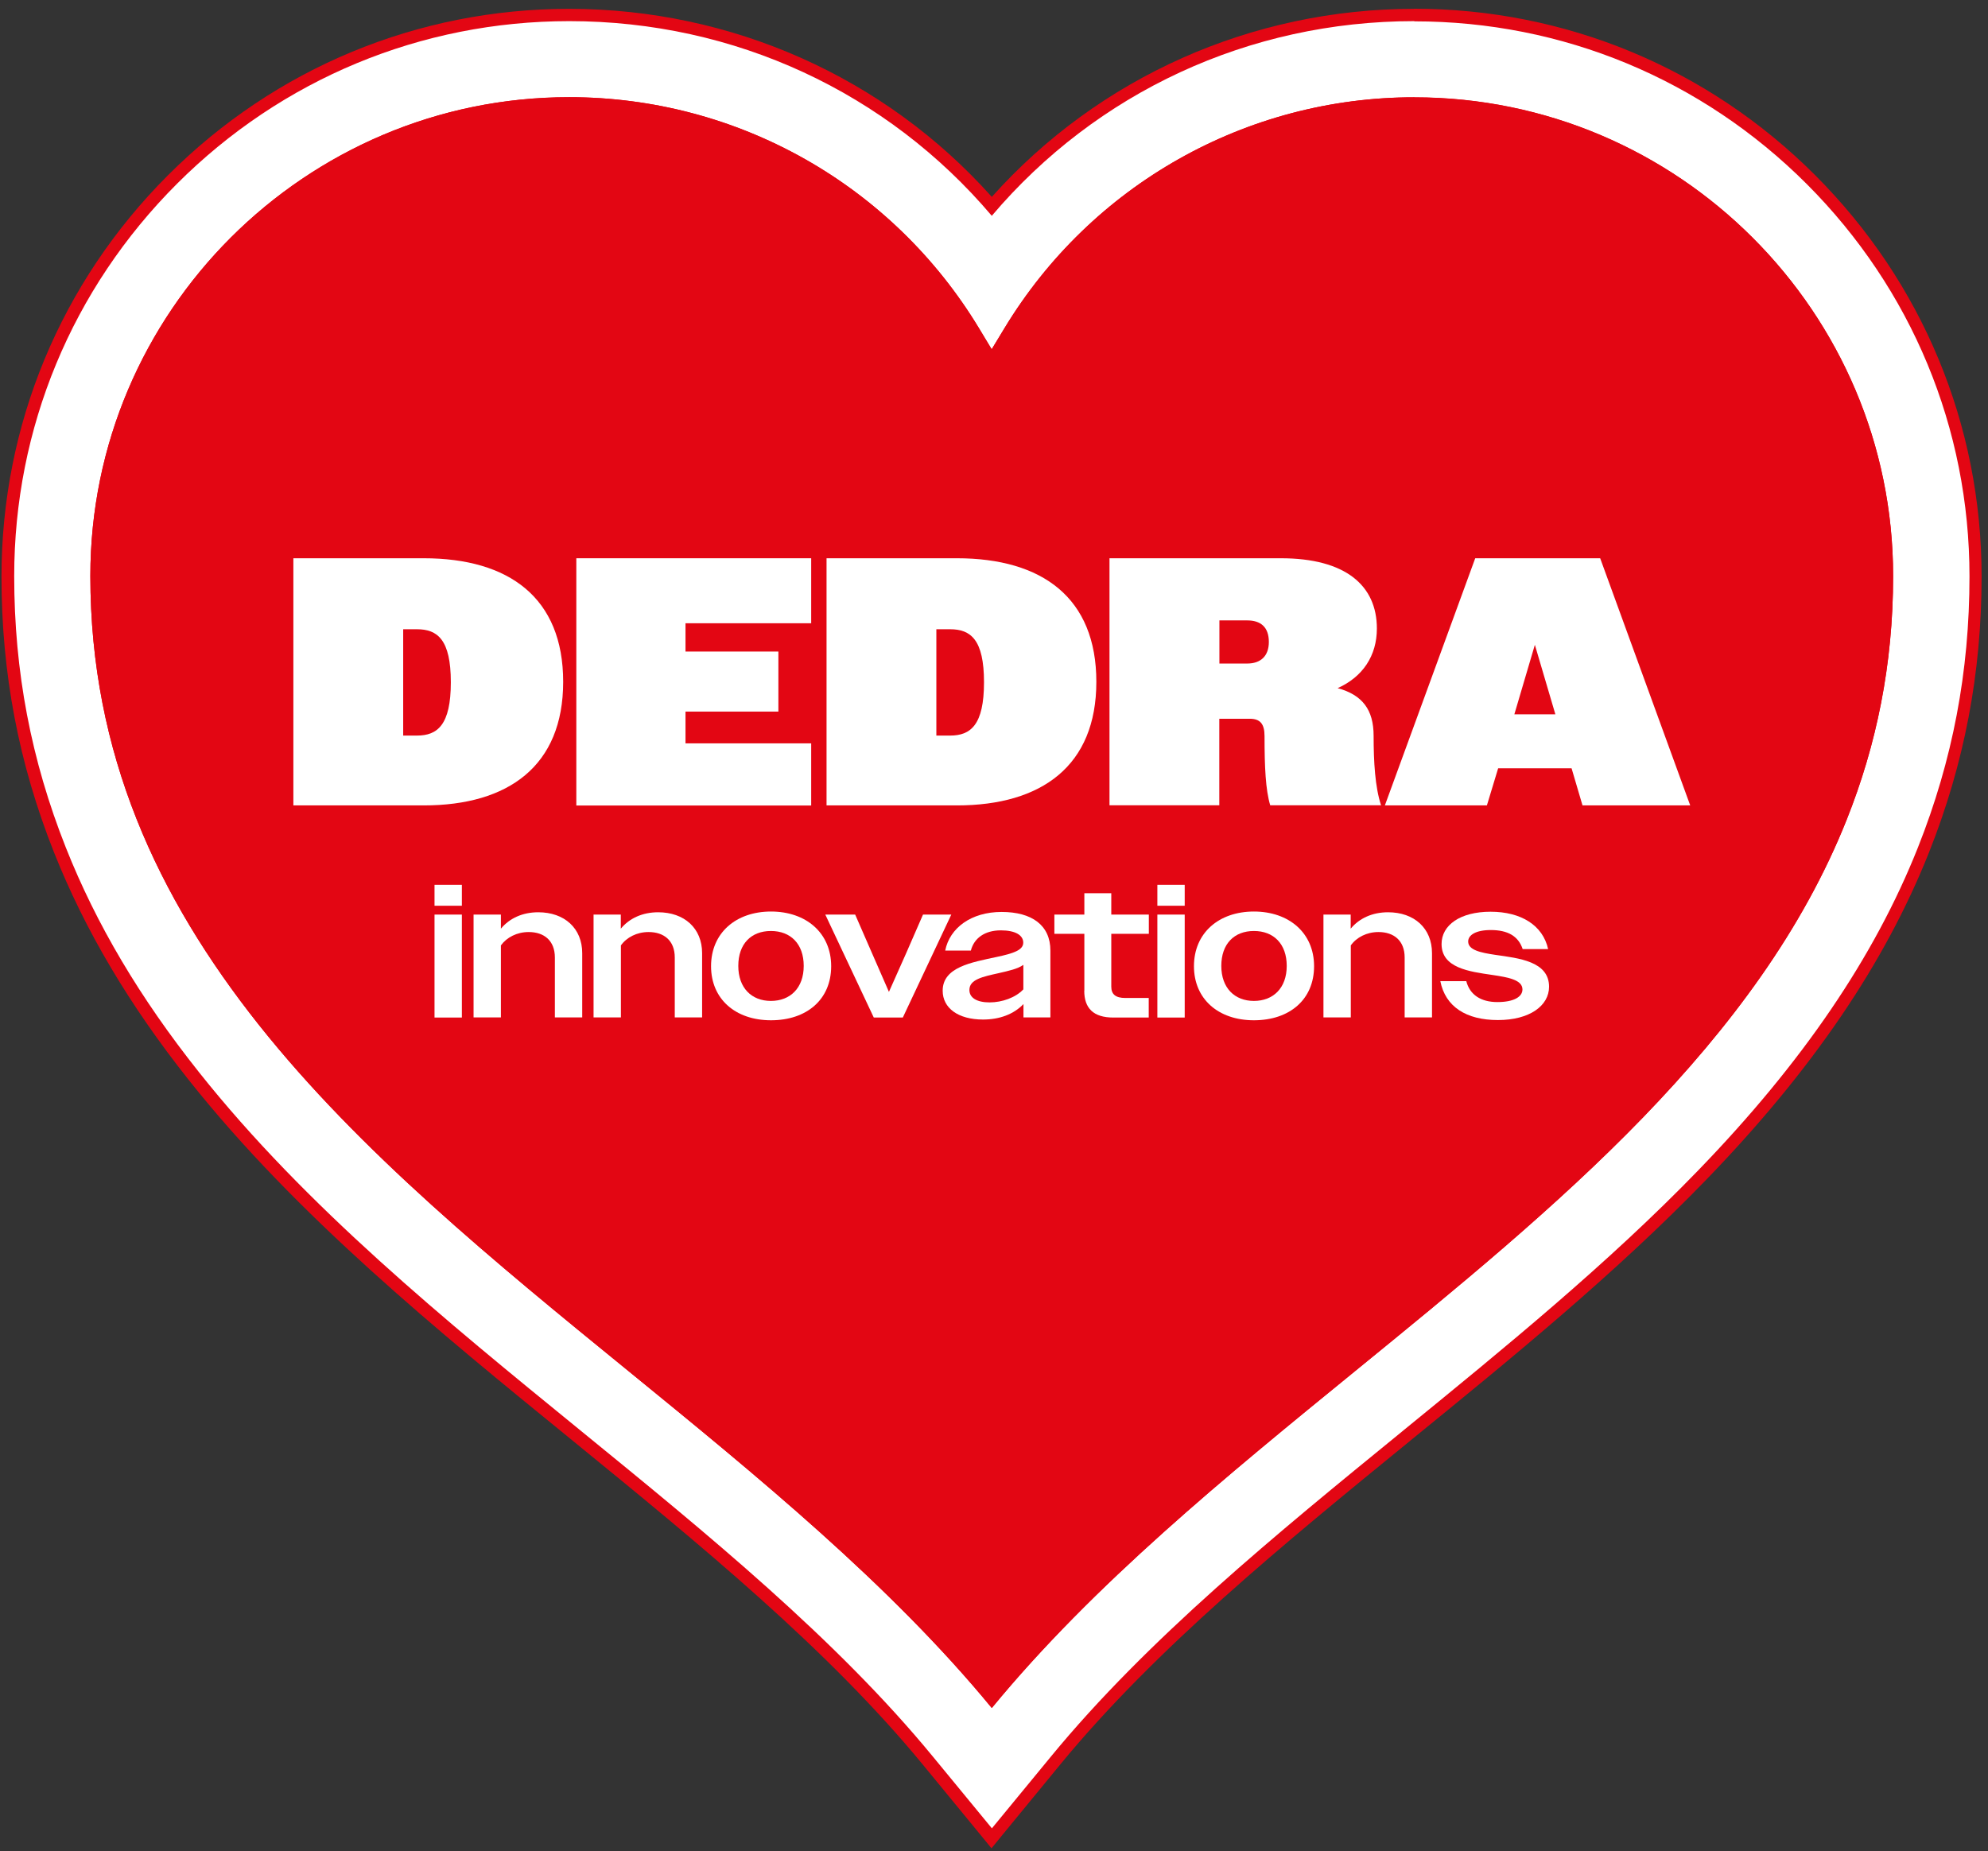
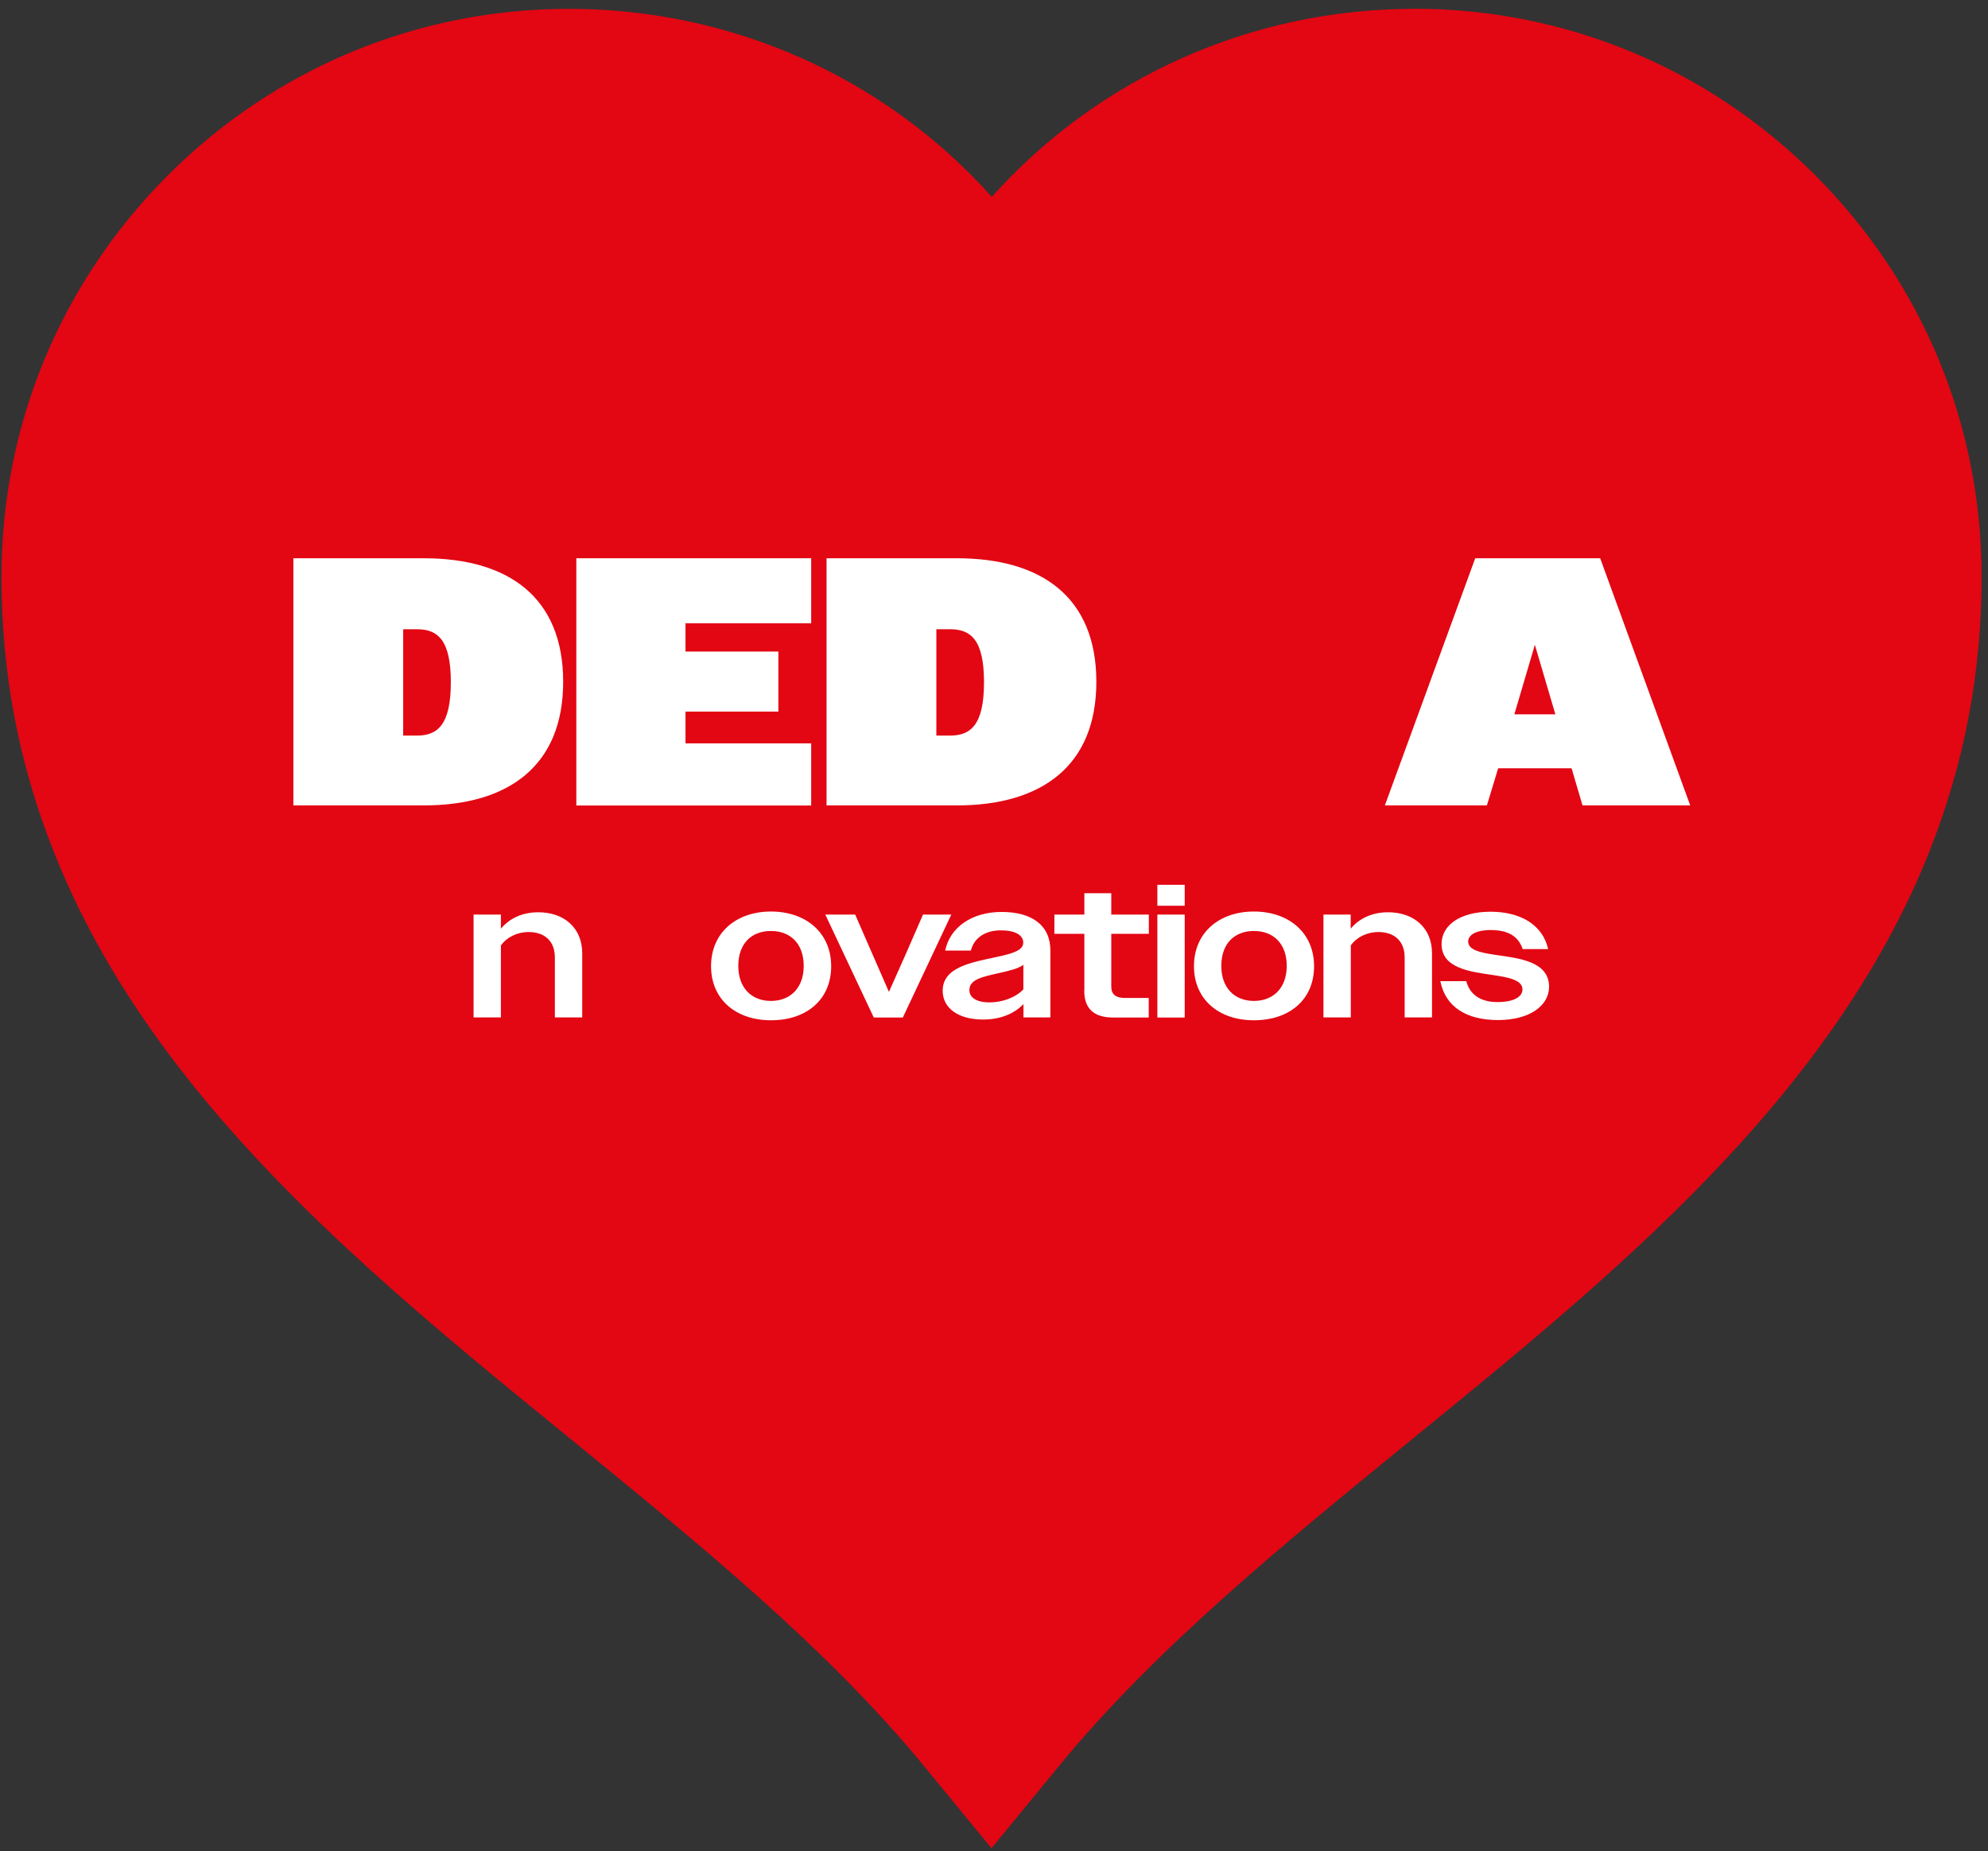
<svg xmlns="http://www.w3.org/2000/svg" width="189" height="176" viewBox="0 0 189 176" fill="none">
  <rect x="0" y="0" width="189" height="176" fill="#333333" stroke="none" />
  <g clip-path="url(#clip0_2111_7298)">
    <path d="M134.451 0.84C119.021 0.84 104.471 7.34 94.291 18.72C84.121 7.34 69.561 0.85 54.121 0.84C39.721 0.84 26.171 6.46 15.971 16.66C5.771 26.86 0.151 40.41 0.141 54.81C0.141 64.01 1.781 72.6 5.141 81.06C8.091 88.48 12.291 95.56 17.971 102.72C28.191 115.59 41.501 126.44 54.381 136.93L54.551 137.07C66.401 146.74 78.651 156.73 87.731 167.78L93.331 174.6L94.261 175.74L95.191 174.6L100.791 167.78C109.871 156.73 122.121 146.74 133.971 137.07L134.151 136.92C143.731 129.12 153.631 121.05 162.261 112.12C172.291 101.75 179.201 91.59 183.391 81.05C186.751 72.59 188.391 64.01 188.391 54.8C188.391 40.41 182.771 26.86 172.561 16.65C162.361 6.45 148.801 0.83 134.411 0.83" fill="#E30613" />
-     <path d="M134.46 9.26C147.01 9.26 158.39 14.36 166.63 22.61C174.88 30.86 179.98 42.23 179.98 54.78C179.98 63.24 178.38 70.87 175.58 77.9C171.39 88.45 164.48 97.68 156.23 106.22C147.97 114.76 138.37 122.59 128.85 130.35C116.65 140.3 103.96 150.63 94.29 162.4C84.62 150.64 71.94 140.31 59.73 130.35C47.03 120 34.2 109.52 24.59 97.42C19.79 91.37 15.79 84.93 12.99 77.89C10.19 70.85 8.59 63.22 8.59 54.76C8.59 42.21 13.69 30.84 21.94 22.59C30.19 14.35 41.56 9.24 54.11 9.24C70.14 9.24 84.85 17.6 93.08 31.22L94.28 33.21L95.48 31.23C103.72 17.61 118.43 9.25 134.45 9.25M134.46 2.01C118.72 2.01 104.23 8.8 94.29 20.52C84.36 8.8 69.86 2.01 54.12 2.01C40.04 2.01 26.79 7.51 16.82 17.48C6.84 27.46 1.35 40.71 1.35 54.78C1.35 63.83 2.96 72.27 6.26 80.59C9.16 87.9 13.3 94.88 18.92 101.95C29.06 114.72 42.33 125.53 55.16 135.99L55.33 136.13C67.23 145.83 79.53 155.87 88.69 167.02L94.3 173.84L99.91 167.02C109.07 155.87 121.37 145.84 133.26 136.14L133.44 135.99C142.99 128.2 152.87 120.15 161.45 111.28C171.37 101.03 178.2 90.99 182.33 80.6C185.64 72.28 187.24 63.84 187.24 54.8C187.24 40.73 181.74 27.48 171.77 17.5C161.79 7.52 148.54 2.03 134.47 2.03" fill="white" />
    <path d="M175.58 77.9C171.39 88.45 164.48 97.68 156.23 106.22C147.97 114.76 138.37 122.59 128.85 130.35C116.65 140.3 103.96 150.63 94.29 162.4C84.62 150.64 71.94 140.31 59.73 130.35C47.03 120 34.2 109.52 24.59 97.42C19.79 91.37 15.79 84.93 12.99 77.89C10.19 70.85 8.59 63.22 8.59 54.76C8.59 42.21 13.69 30.84 21.94 22.59C30.19 14.35 41.56 9.24 54.11 9.24C70.14 9.24 84.85 17.6 93.08 31.22L94.28 33.21L95.48 31.23C103.72 17.61 118.43 9.25 134.45 9.25C147 9.25 158.38 14.35 166.63 22.6C174.88 30.85 179.98 42.22 179.98 54.77C179.98 63.23 178.38 70.86 175.58 77.9Z" fill="#E30613" />
    <path d="M27.891 53.08H40.281C48.401 53.08 53.541 56.84 53.541 64.83C53.541 72.82 48.341 76.58 40.281 76.58H27.891V53.08ZM38.331 59.83V69.94H39.641C41.591 69.94 42.861 68.93 42.861 64.87C42.861 60.81 41.591 59.83 39.641 59.83H38.331Z" fill="white" />
    <path d="M54.791 53.08H77.121V59.26H65.171V61.95H74.001V67.66H65.171V70.68H77.121V76.59H54.791V53.09V53.08Z" fill="white" />
    <path d="M78.58 53.08H90.97C99.09 53.08 104.23 56.84 104.23 64.83C104.23 72.82 99.03 76.58 90.97 76.58H78.58V53.08ZM89.02 59.83V69.94H90.33C92.28 69.94 93.55 68.93 93.55 64.87C93.55 60.81 92.28 59.83 90.33 59.83H89.02Z" fill="white" />
-     <path d="M105.49 53.08H121.77C127.92 53.08 130.9 55.67 130.9 59.76C130.9 62.35 129.56 64.36 127.17 65.43C129.52 66.07 130.59 67.48 130.59 69.96C130.59 72.44 130.73 74.86 131.3 76.57H120.76C120.32 75.09 120.22 72.94 120.22 69.99C120.22 68.81 119.79 68.34 118.81 68.34H115.92V76.57H105.48V53.07L105.49 53.08ZM115.93 58.99V63.09H118.58C119.85 63.09 120.63 62.38 120.63 61.04C120.63 59.63 119.86 58.99 118.58 58.99H115.93Z" fill="white" />
    <path d="M140.25 53.08H152.13L160.69 76.58H150.45L149.41 73.05H142.43L141.36 76.58H131.66L140.25 53.08ZM143.97 67.92H147.87L145.92 61.31L143.97 67.92Z" fill="white" />
-     <path d="M41.31 84.13H43.91V86.12H41.31V84.13ZM41.31 86.96H43.91V96.75H41.31V86.96Z" fill="white" />
    <path d="M45.022 86.96H47.621V88.3C48.441 87.31 49.681 86.74 51.172 86.74C53.661 86.74 55.352 88.26 55.352 90.63V96.74H52.752V91.04C52.752 89.44 51.731 88.62 50.261 88.62C49.151 88.62 48.181 89.12 47.621 89.89V96.74H45.022V86.95V86.96Z" fill="white" />
-     <path d="M56.42 86.96H59.02V88.3C59.84 87.31 61.08 86.74 62.57 86.74C65.06 86.74 66.75 88.26 66.75 90.63V96.74H64.15V91.04C64.15 89.44 63.13 88.62 61.66 88.62C60.55 88.62 59.58 89.12 59.03 89.89V96.74H56.43V86.95L56.42 86.96Z" fill="white" />
    <path d="M67.6 91.87C67.6 88.7 69.97 86.67 73.3 86.67C76.63 86.67 79.02 88.7 79.02 91.87C79.02 95.04 76.69 97.01 73.3 97.01C69.91 97.01 67.6 94.98 67.6 91.87ZM76.41 91.84C76.41 89.74 75.16 88.52 73.29 88.52C71.42 88.52 70.19 89.74 70.19 91.84C70.19 93.94 71.46 95.17 73.29 95.17C75.12 95.17 76.41 93.95 76.41 91.84Z" fill="white" />
    <path d="M78.471 86.96H81.301L82.911 90.65L84.511 94.31L86.141 90.65L87.751 86.96H90.441L85.831 96.75H83.071L78.461 86.96H78.471Z" fill="white" />
    <path d="M89.621 94.2C89.621 91.96 92.341 91.51 94.751 90.99C96.351 90.65 97.281 90.34 97.281 89.63C97.281 88.92 96.531 88.46 95.151 88.46C93.611 88.46 92.601 89.21 92.301 90.38H89.861C90.291 88.23 92.331 86.71 95.221 86.71C98.111 86.71 99.861 87.98 99.861 90.38V96.74H97.301V95.47C96.371 96.44 95.021 96.94 93.461 96.94C91.091 96.94 89.621 95.85 89.621 94.2ZM94.081 95.31C95.261 95.31 96.551 94.86 97.291 94.07V91.74C96.751 92.13 95.891 92.31 94.941 92.53C93.431 92.87 92.161 93.12 92.161 94.13C92.161 94.88 92.881 95.31 94.081 95.31Z" fill="white" />
    <path d="M103.09 94.2V88.79H100.24V86.96H103.09V84.93H105.65V86.96H109.22V88.79H105.65V93.81C105.65 94.54 106.06 94.89 106.99 94.89H109.21V96.75H105.84C103.96 96.75 103.08 95.87 103.08 94.2H103.09Z" fill="white" />
    <path d="M110.031 84.13H112.631V86.12H110.031V84.13ZM110.031 86.96H112.631V96.75H110.031V86.96Z" fill="white" />
    <path d="M113.51 91.87C113.51 88.7 115.88 86.67 119.21 86.67C122.54 86.67 124.93 88.7 124.93 91.87C124.93 95.04 122.6 97.01 119.21 97.01C115.82 97.01 113.51 94.98 113.51 91.87ZM122.33 91.84C122.33 89.74 121.08 88.52 119.21 88.52C117.34 88.52 116.11 89.74 116.11 91.84C116.11 93.94 117.38 95.17 119.21 95.17C121.04 95.17 122.33 93.95 122.33 91.84Z" fill="white" />
    <path d="M125.811 86.96H128.411V88.3C129.231 87.31 130.471 86.74 131.961 86.74C134.451 86.74 136.141 88.26 136.141 90.63V96.74H133.541V91.04C133.541 89.44 132.521 88.62 131.051 88.62C129.941 88.62 128.971 89.12 128.421 89.89V96.74H125.821V86.95L125.811 86.96Z" fill="white" />
    <path d="M136.93 93.29H139.4C139.74 94.6 140.8 95.279 142.36 95.279C143.92 95.279 144.74 94.779 144.74 94.079C144.74 93.169 143.41 92.929 141.87 92.699C139.68 92.379 137.05 92.04 137.05 89.76C137.05 87.969 138.81 86.689 141.71 86.689C144.61 86.689 146.68 87.979 147.18 90.239H144.76C144.35 88.999 143.33 88.43 141.73 88.43C140.3 88.43 139.58 88.909 139.58 89.519C139.58 90.329 140.74 90.579 142.16 90.79C144.38 91.109 147.27 91.4 147.27 93.82C147.27 95.629 145.42 96.989 142.41 96.989C139.4 96.989 137.41 95.729 136.93 93.279V93.29Z" fill="white" />
  </g>
  <defs>
    <clipPath id="clip0_2111_7298">
      <rect width="189" height="176" fill="white" />
    </clipPath>
  </defs>
</svg>